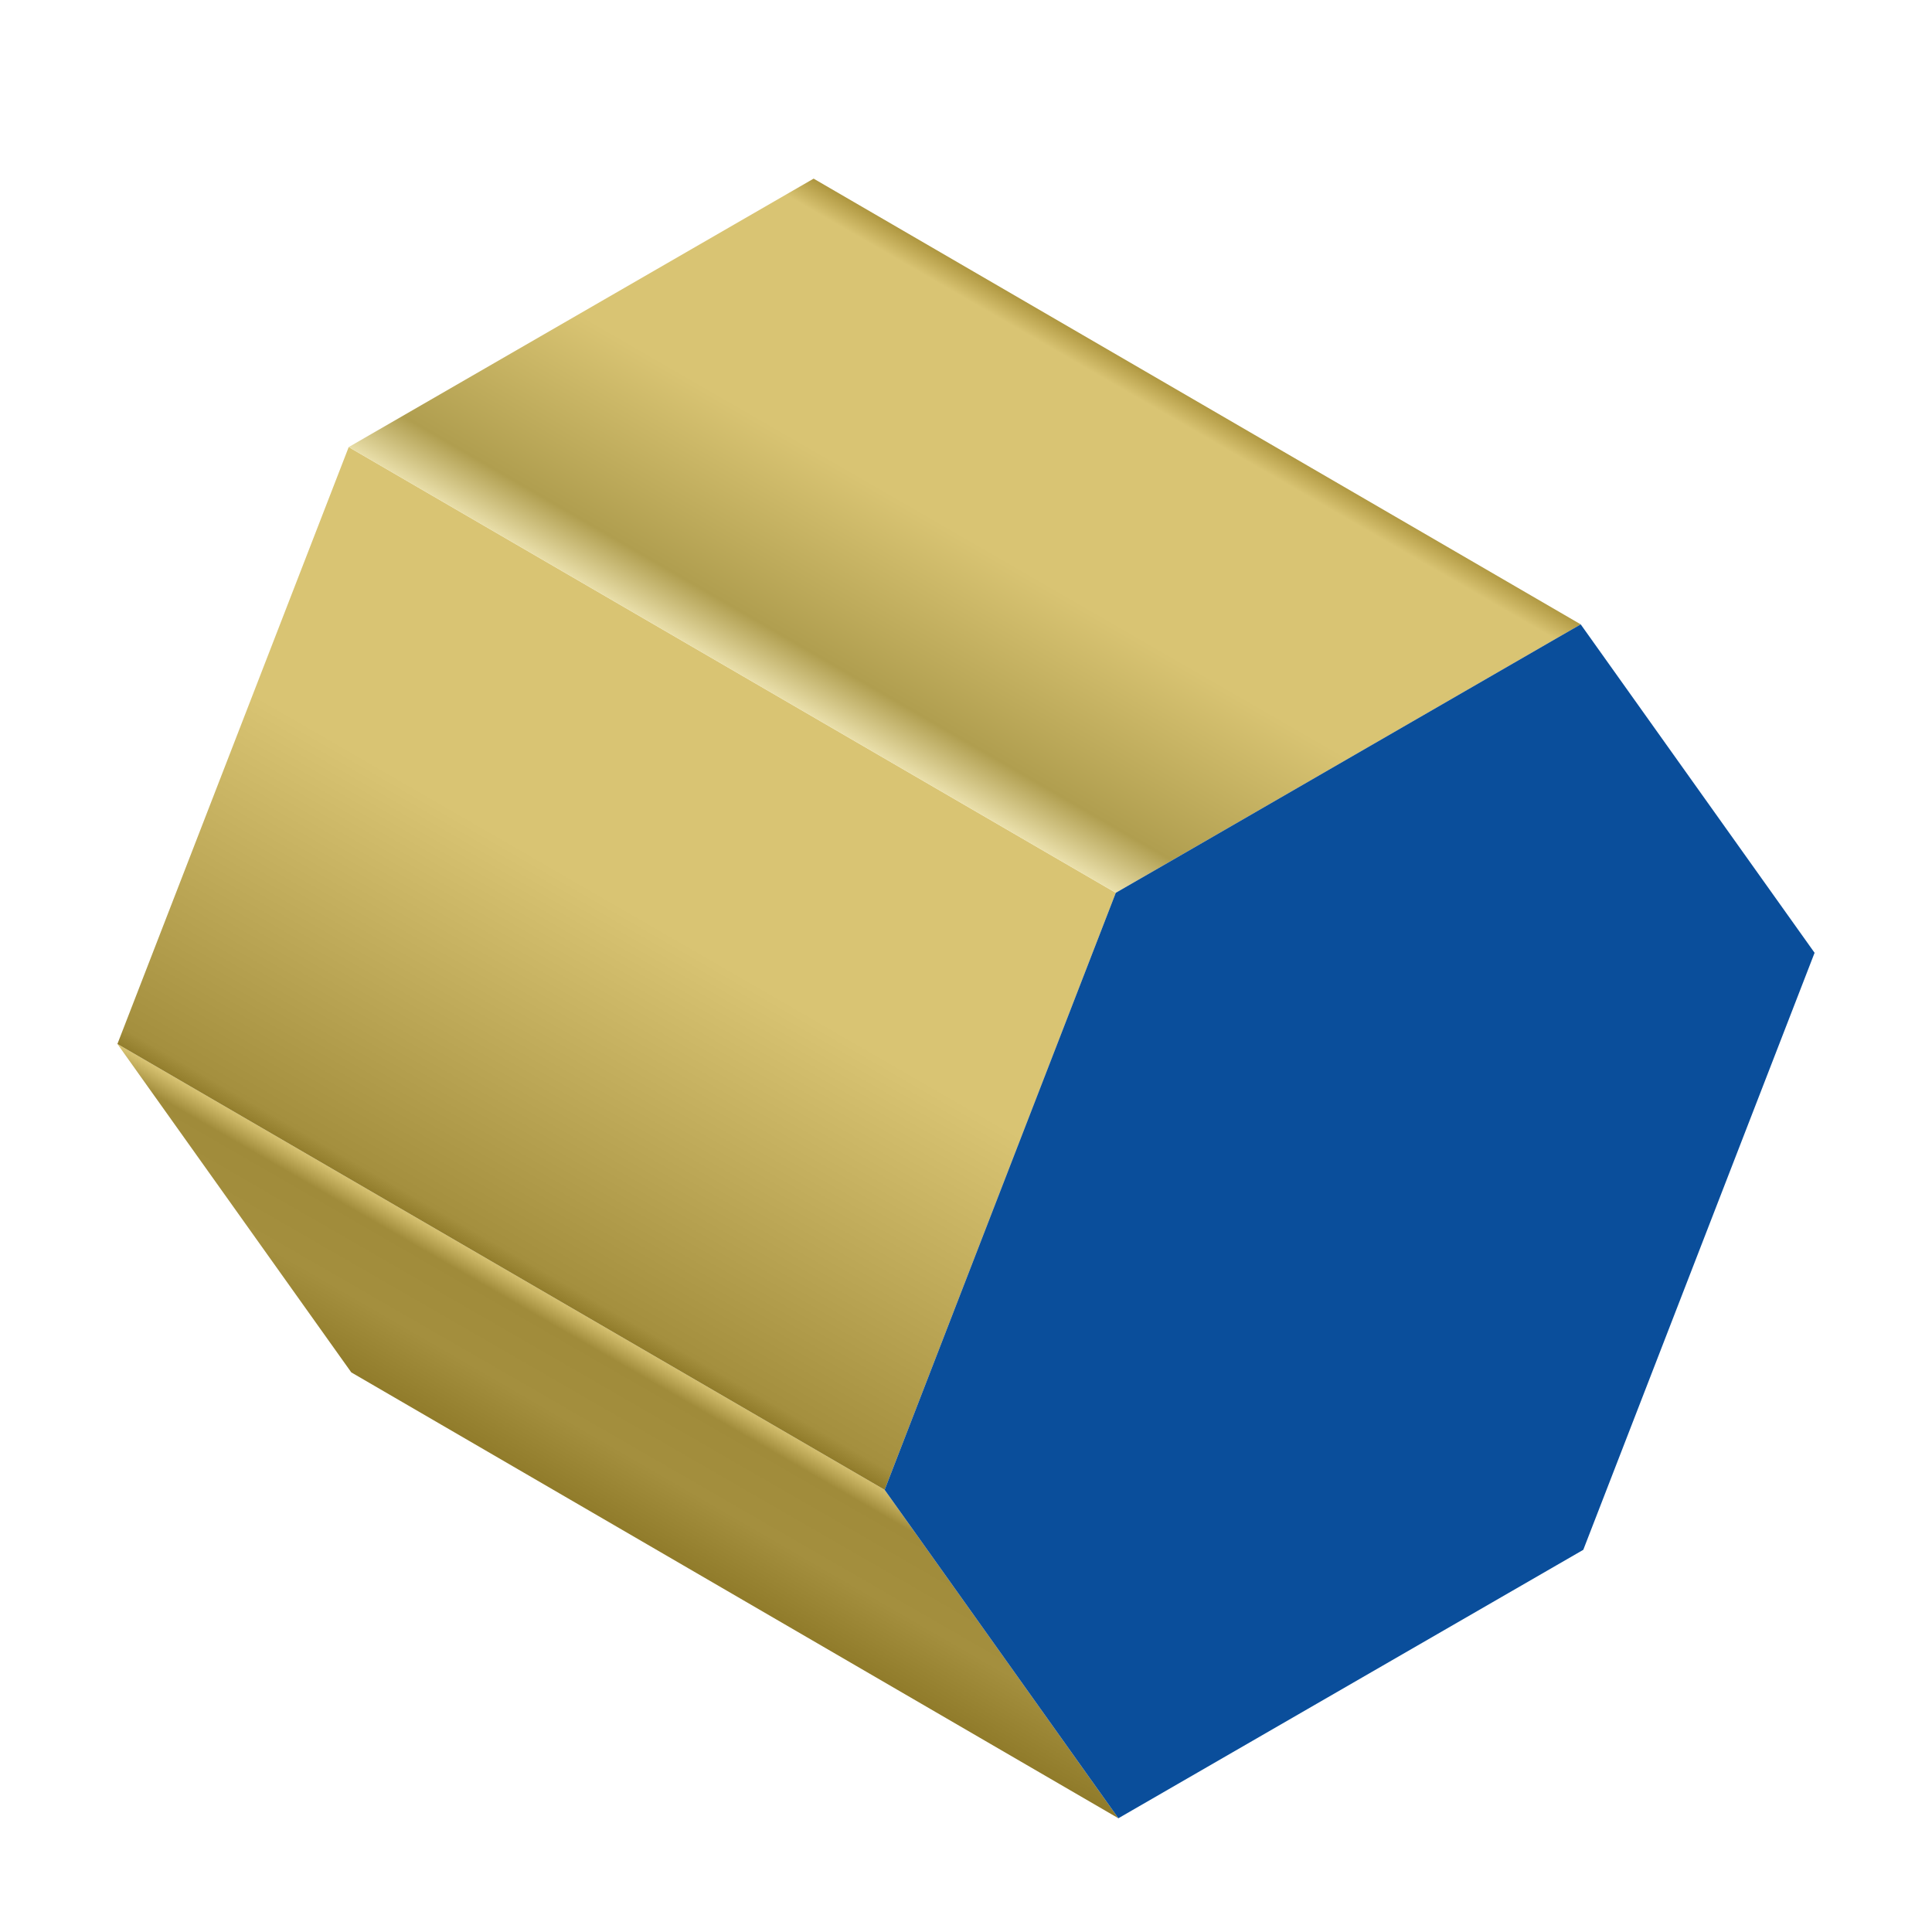
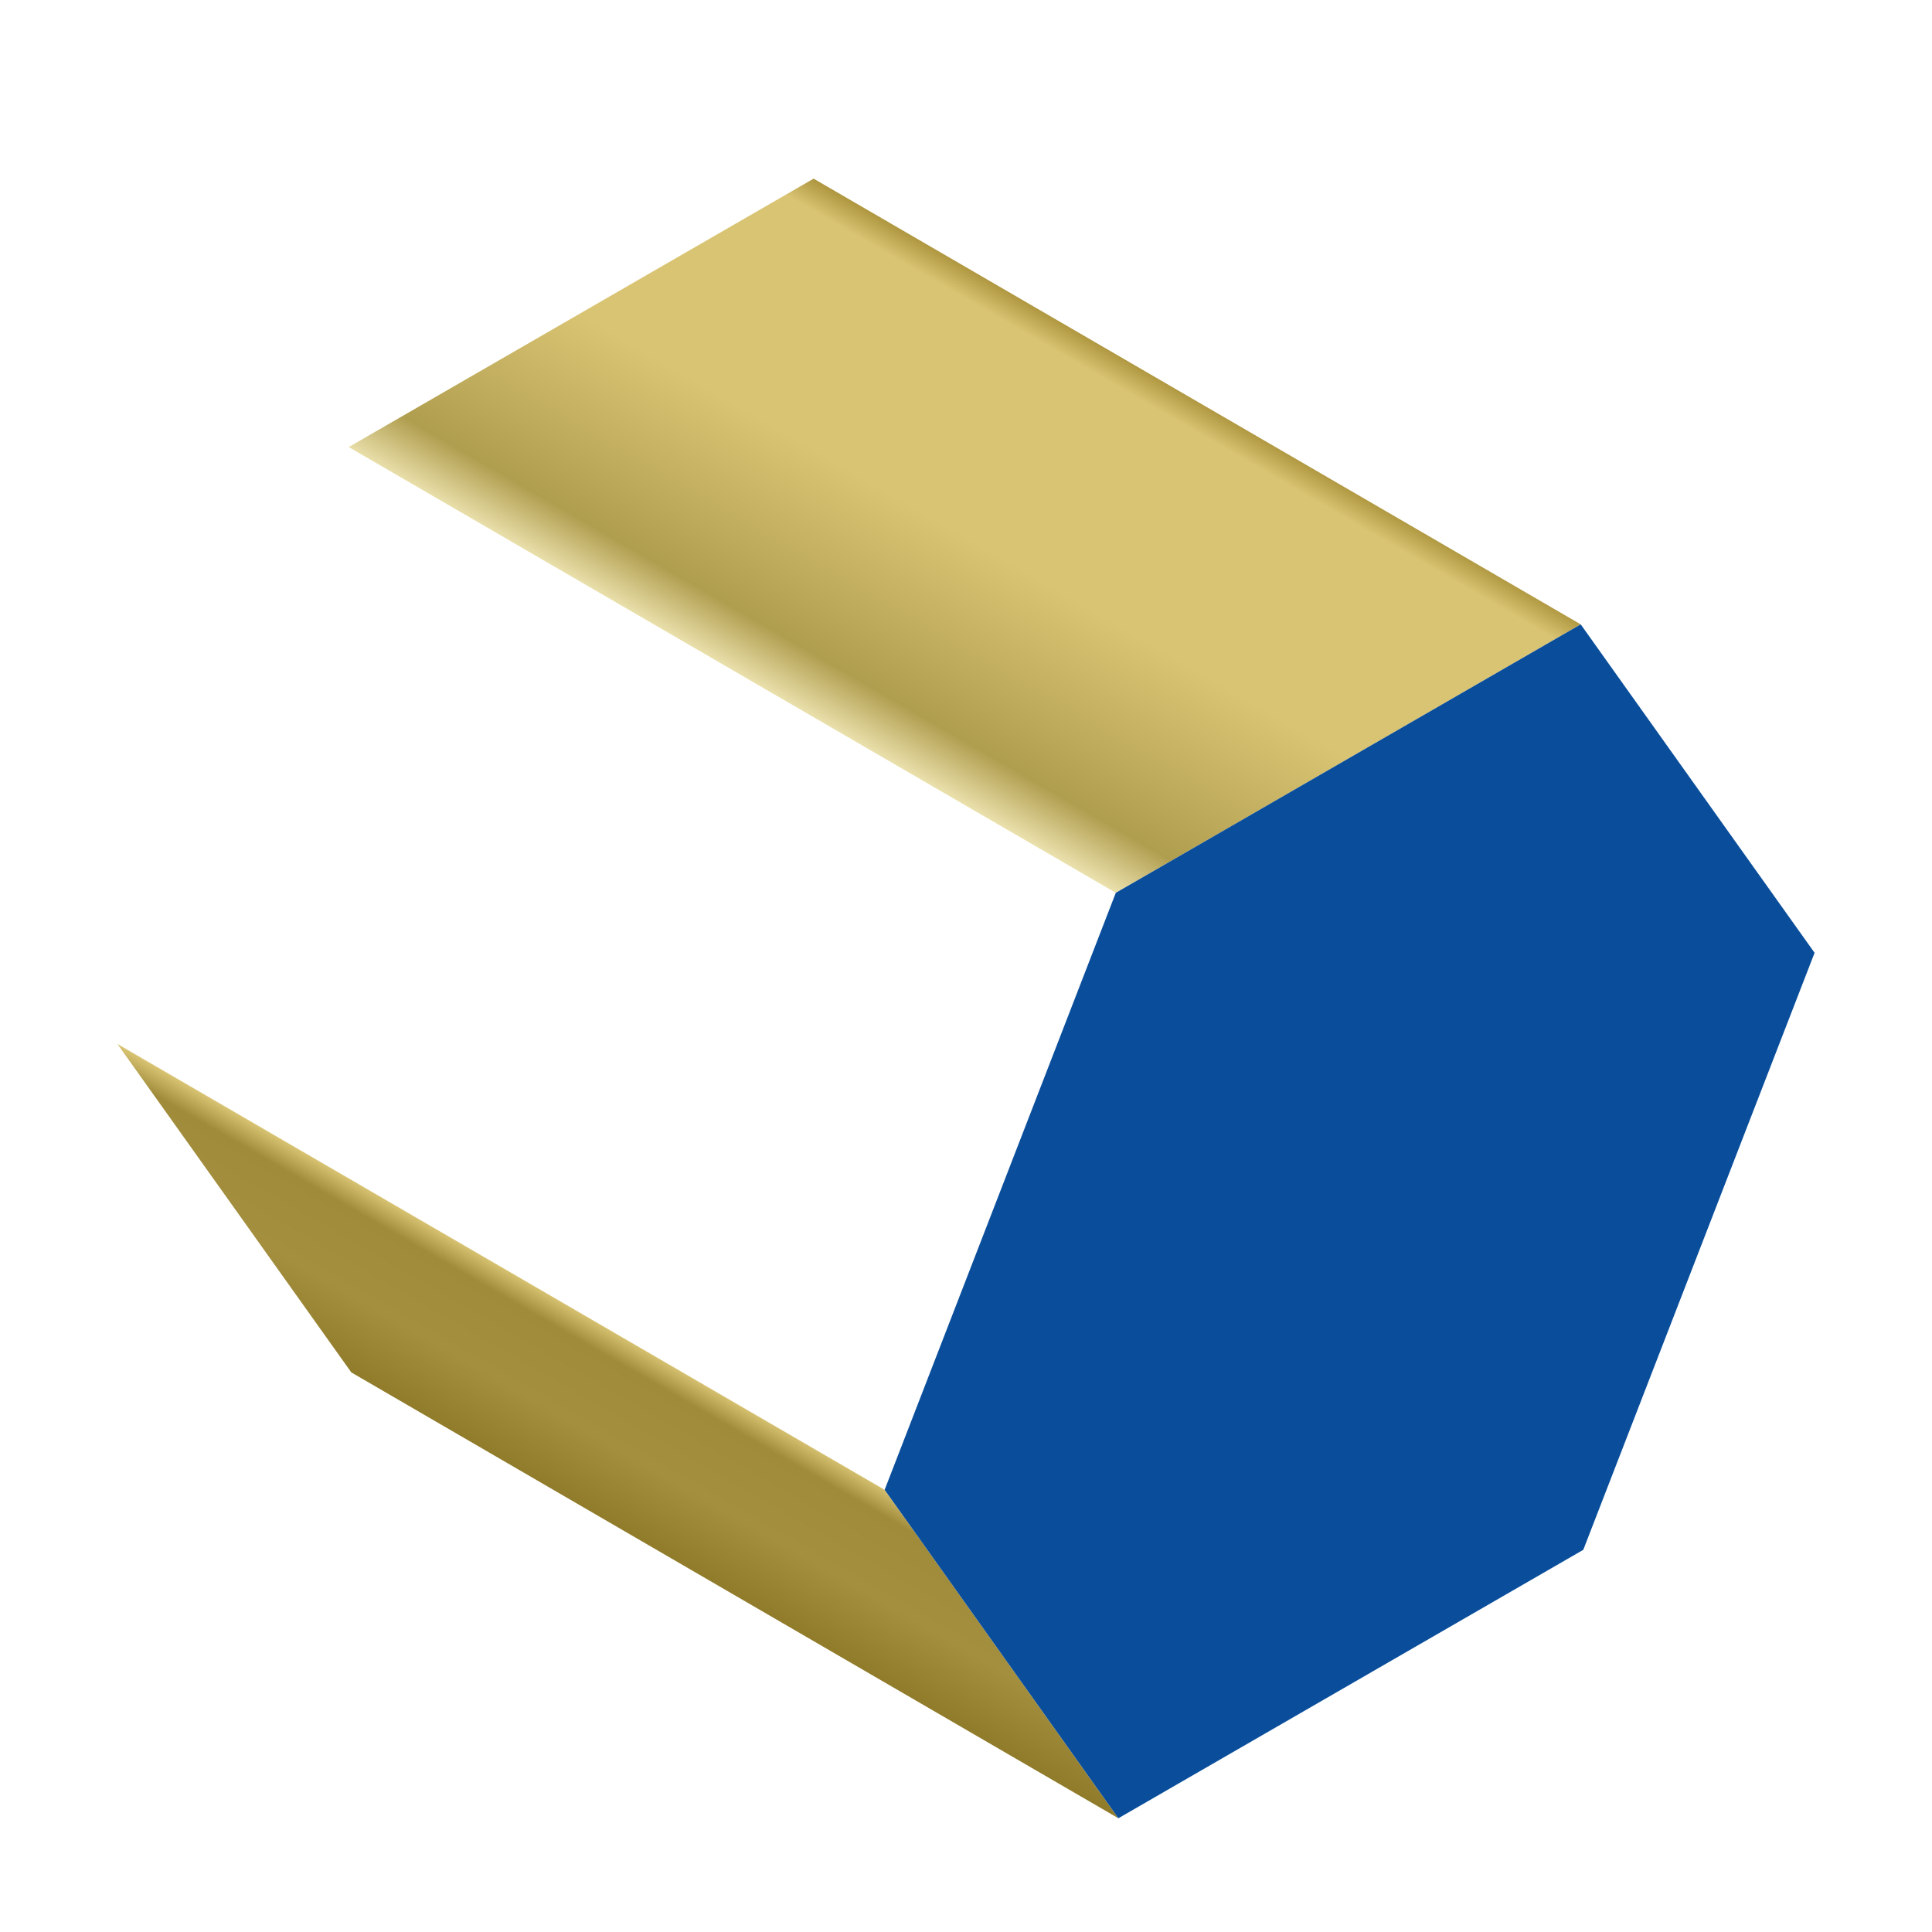
<svg xmlns="http://www.w3.org/2000/svg" viewBox="0 0 142 142">
  <defs>
    <style>
      .cls-1 {
        fill: url(#linear-gradient);
      }

      .cls-2 {
        fill: url(#linear-gradient-2);
      }

      .cls-3 {
        fill: url(#linear-gradient-3);
      }

      .cls-4 {
        fill: #0a4e9b;
      }
    </style>
    <linearGradient id="linear-gradient" x1="42.29" y1="110.6" x2="48.54" y2="99.77" gradientUnits="userSpaceOnUse">
      <stop offset="0" stop-color="#907b2a" />
      <stop offset="0.41" stop-color="#a48f3e" />
      <stop offset="0.85" stop-color="#a08b3a" />
      <stop offset="1" stop-color="#d9c473" />
    </linearGradient>
    <linearGradient id="linear-gradient-2" x1="33.65" y1="91.39" x2="56.99" y2="50.96" gradientUnits="userSpaceOnUse">
      <stop offset="0" stop-color="#907b2a" />
      <stop offset="0.03" stop-color="#a48f3e" />
      <stop offset="0.59" stop-color="#d9c473" />
      <stop offset="1" stop-color="#d9c473" />
    </linearGradient>
    <linearGradient id="linear-gradient-3" x1="62.31" y1="54.25" x2="79.49" y2="24.5" gradientUnits="userSpaceOnUse">
      <stop offset="0" stop-color="#ebe1ad" />
      <stop offset="0.12" stop-color="#b09e4f" />
      <stop offset="0.5" stop-color="#d9c473" />
      <stop offset="0.94" stop-color="#d9c473" />
      <stop offset="1" stop-color="#ae963f" />
    </linearGradient>
  </defs>
  <title>Hex_bar_BRASS</title>
  <g id="Hex_bar_BRASS">
    <g>
      <polygon class="cls-1" points="82.2 133.64 25.82 100.87 8.63 76.73 65.02 109.5 82.2 133.64" />
-       <polygon class="cls-2" points="65.02 109.5 8.63 76.73 25.63 32.86 82.01 65.62 65.02 109.5" />
      <polygon class="cls-3" points="82.01 65.62 25.63 32.86 59.8 13.13 116.18 45.89 82.01 65.62" />
      <polygon class="cls-4" points="116.18 45.89 133.37 70.03 116.37 113.91 82.2 133.64 65.02 109.5 82.01 65.62 116.18 45.89" />
    </g>
  </g>
</svg>